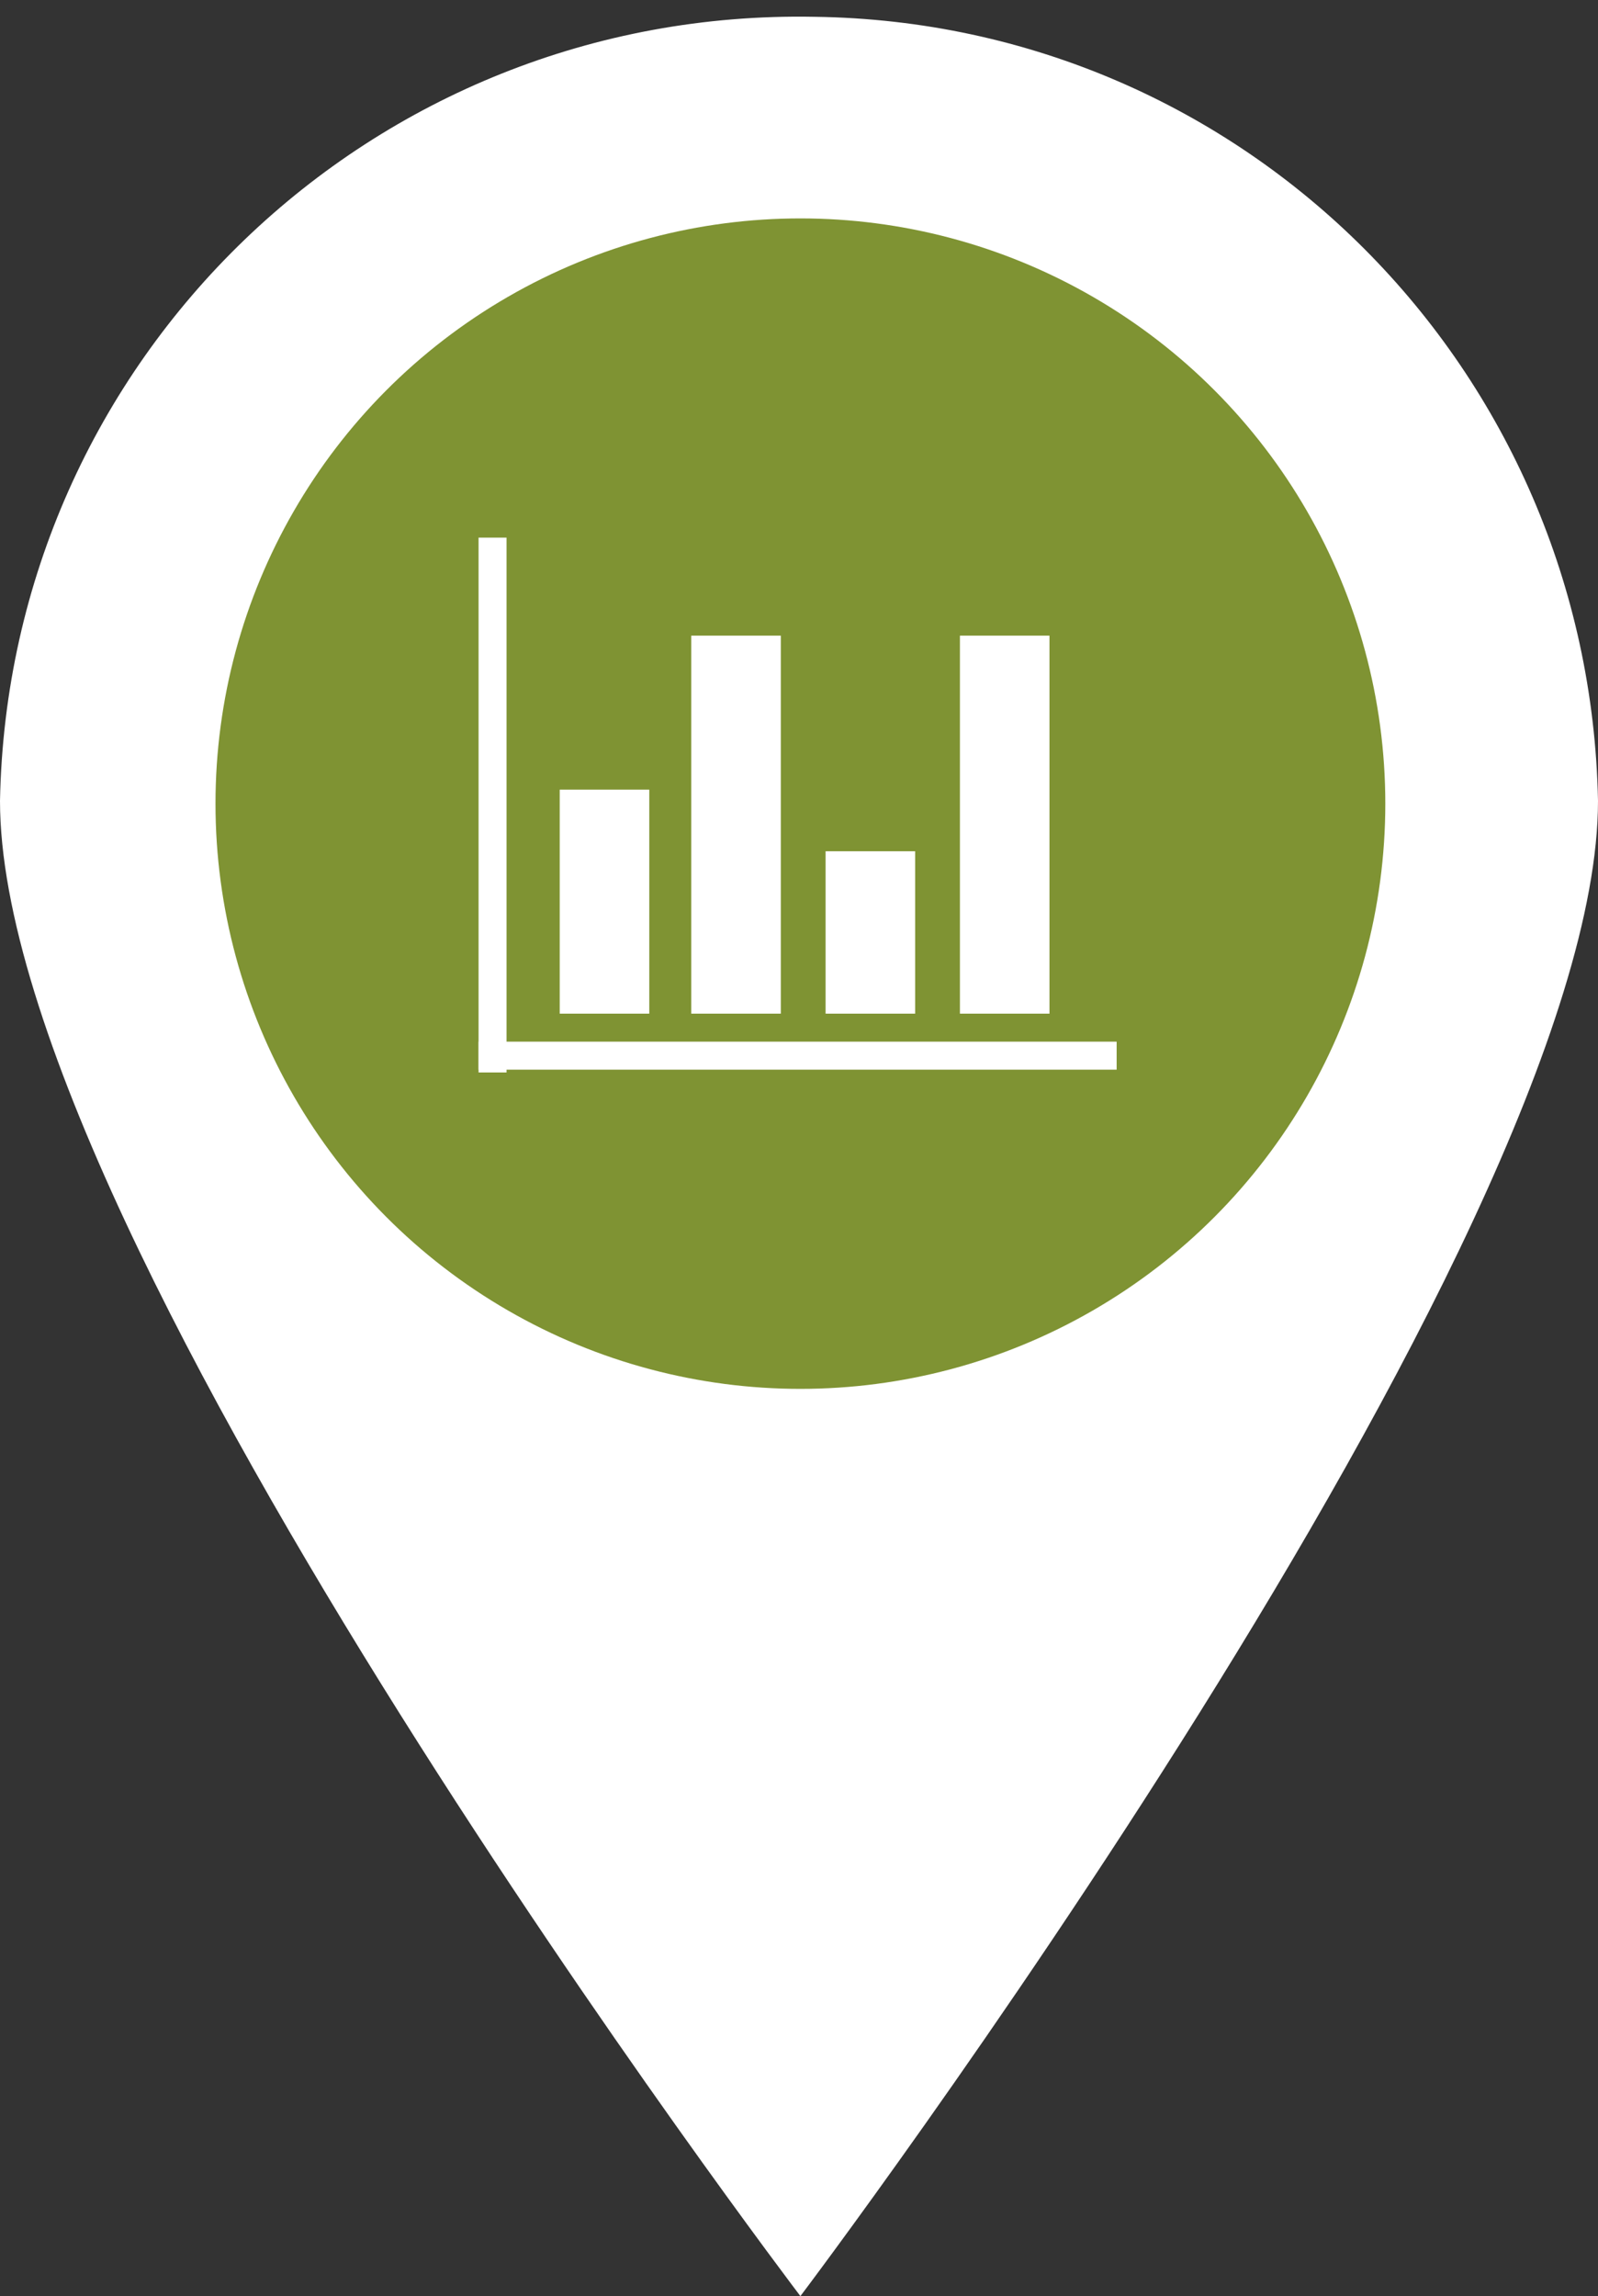
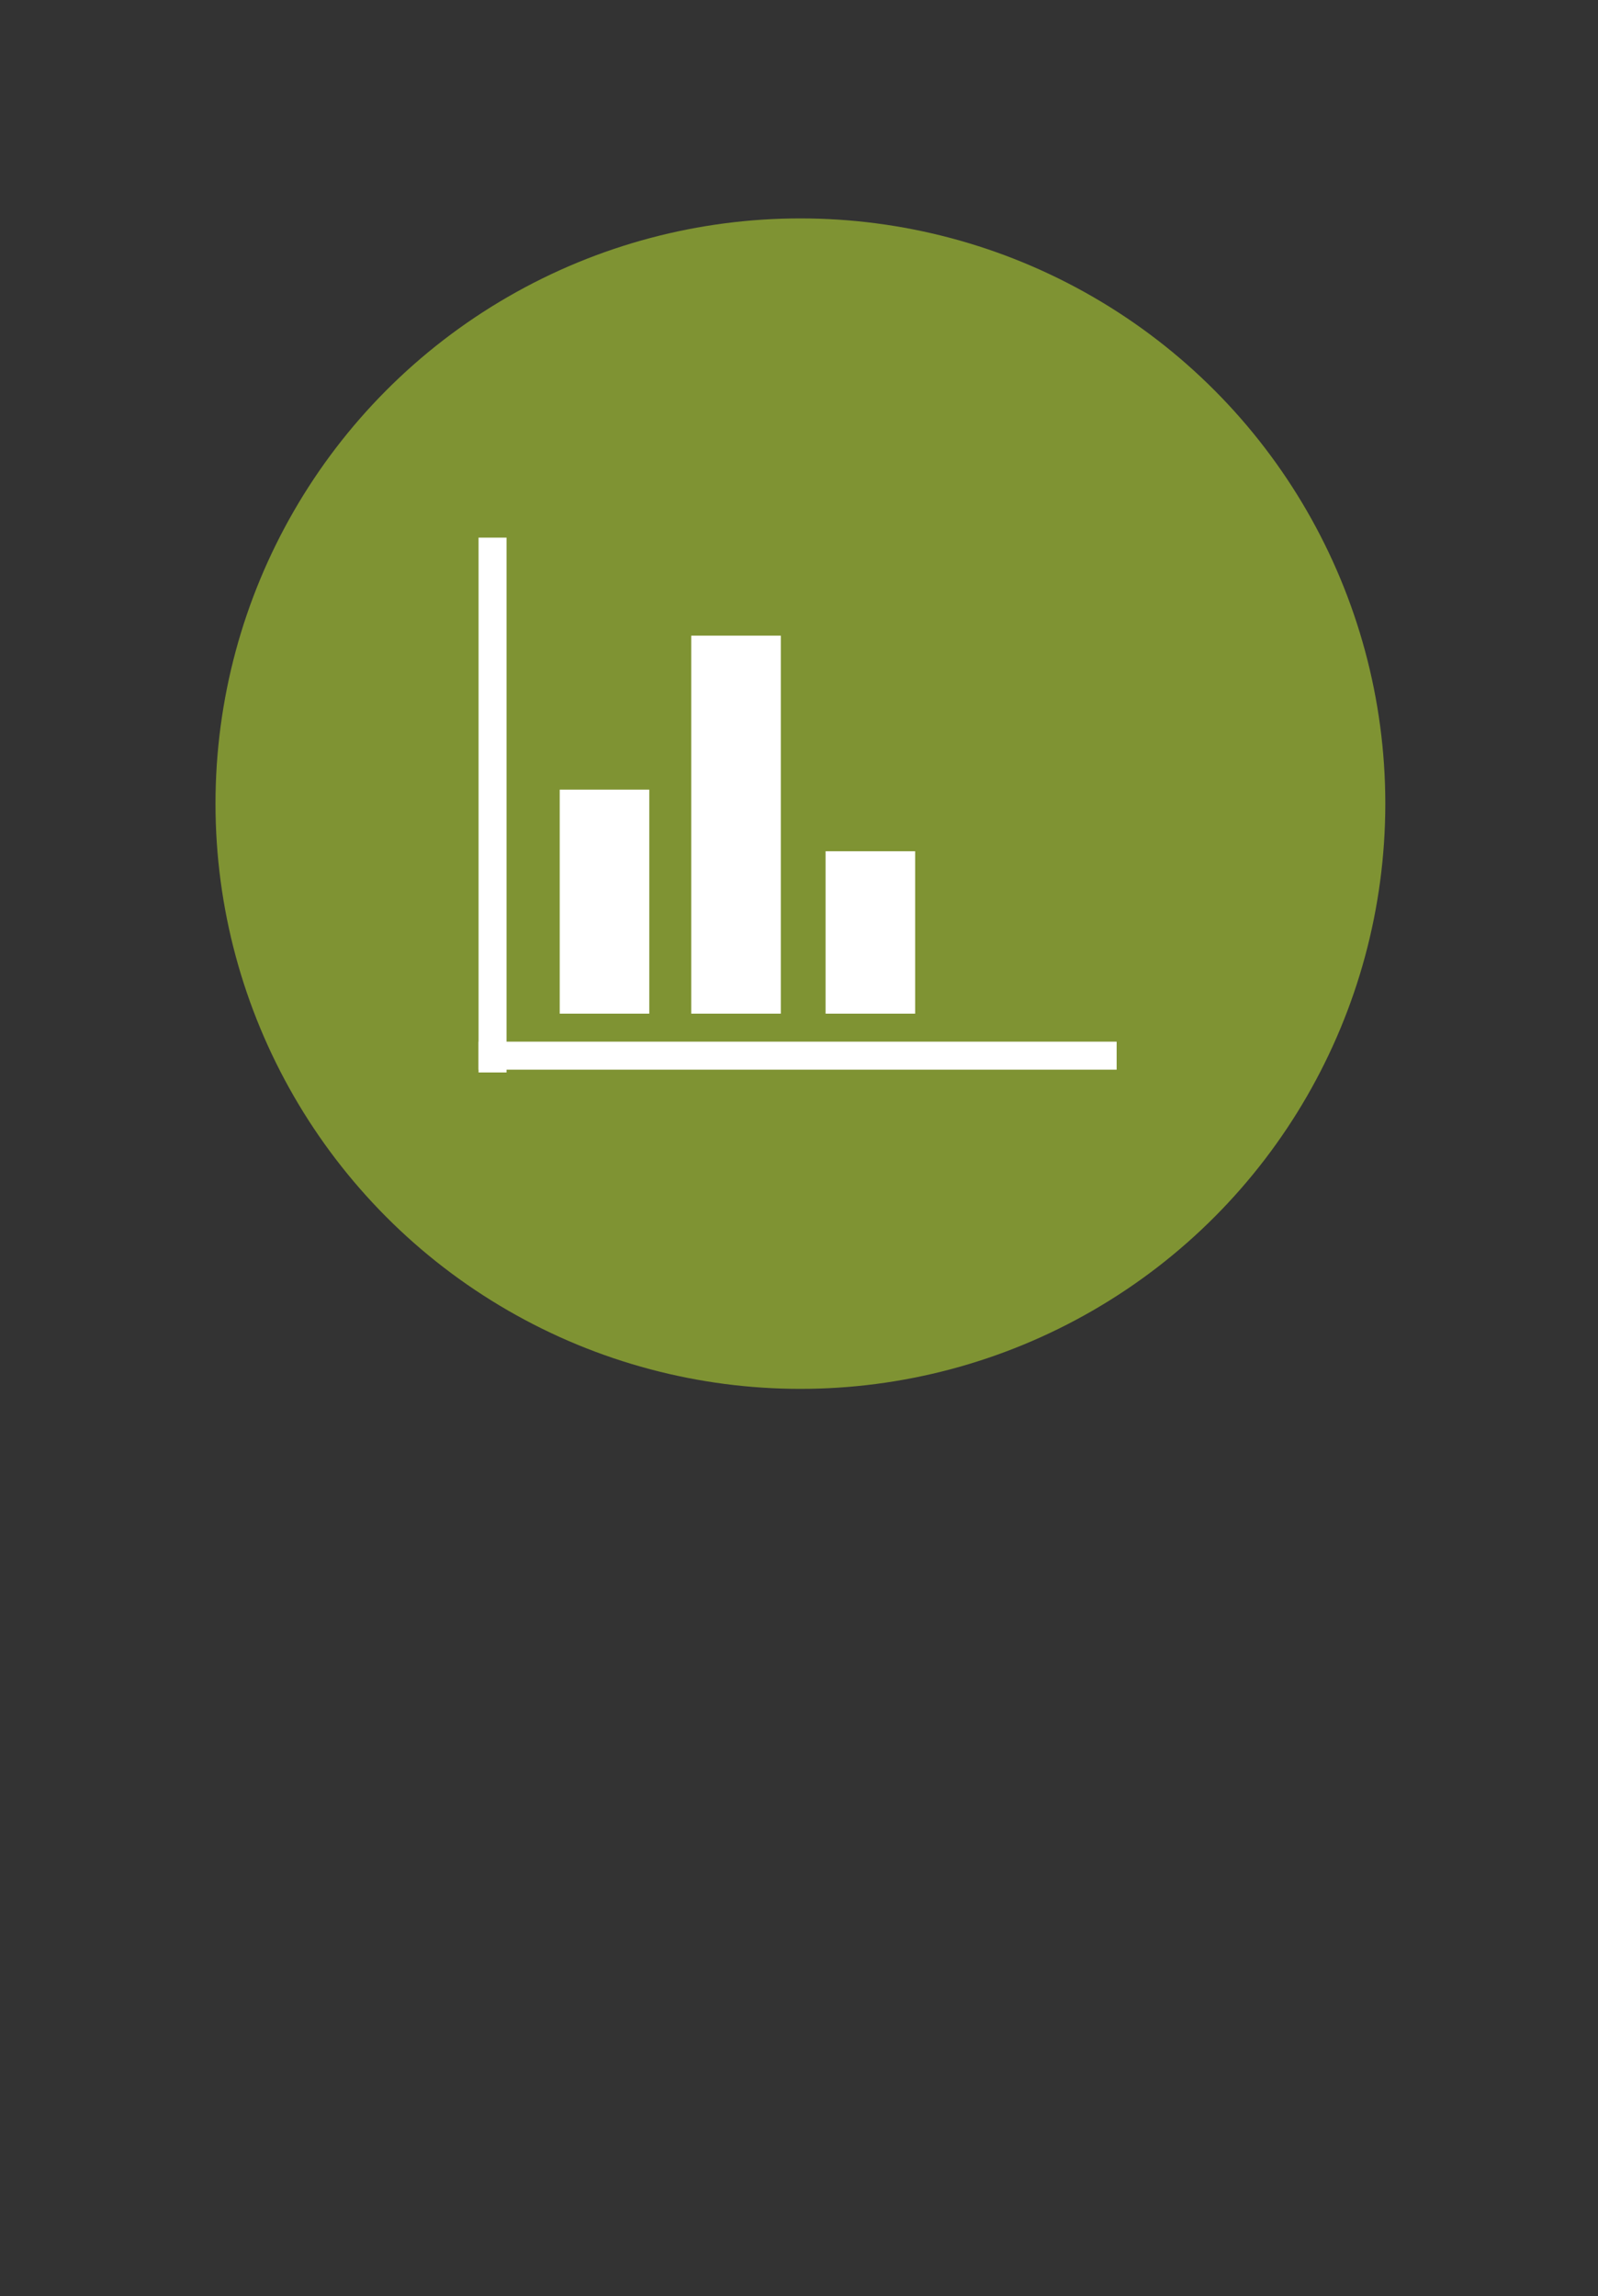
<svg xmlns="http://www.w3.org/2000/svg" version="1.1" id="Layer_1" x="0px" y="0px" viewBox="0 0 57.1 82" style="enable-background:new 0 0 57.1 82;" xml:space="preserve" width="100%" height="100%" preserveAspectRatio="none">
  <rect x="0" y="0" width="57.1" height="82" fill="#333333" stroke="none" />
  <style type="text/css"> .st0{fill:#FFFFFF;} .st1{fill:#7F9333;} </style>
  <g id="Layer_2_00000148656397028967608730000001154683242691699120_">
    <g id="Layer_1-2">
-       <path class="st0" d="M57.1,28.6C57.1,44.3,28.6,82,28.6,82S0,44.4,0,28.6c0.3-15.8,13.3-28.3,29.1-28 C44.5,0.8,56.8,13.2,57.1,28.6z" />
      <g id="Layer_2-2">
        <g id="Layer_1-2-2">
          <circle class="st1" cx="28.6" cy="28.7" r="20.9" />
          <rect x="17.1" y="37.2" class="st0" width="22.8" height="1" />
          <rect x="17.1" y="19.2" class="st0" width="1" height="19.1" />
          <rect x="20" y="28.2" class="st0" width="3.2" height="8" />
          <rect x="29.5" y="30.4" class="st0" width="3.2" height="5.8" />
          <rect x="24.7" y="22.7" class="st0" width="3.2" height="13.5" />
-           <rect x="34.3" y="22.7" class="st0" width="3.2" height="13.5" />
        </g>
      </g>
    </g>
  </g>
</svg>